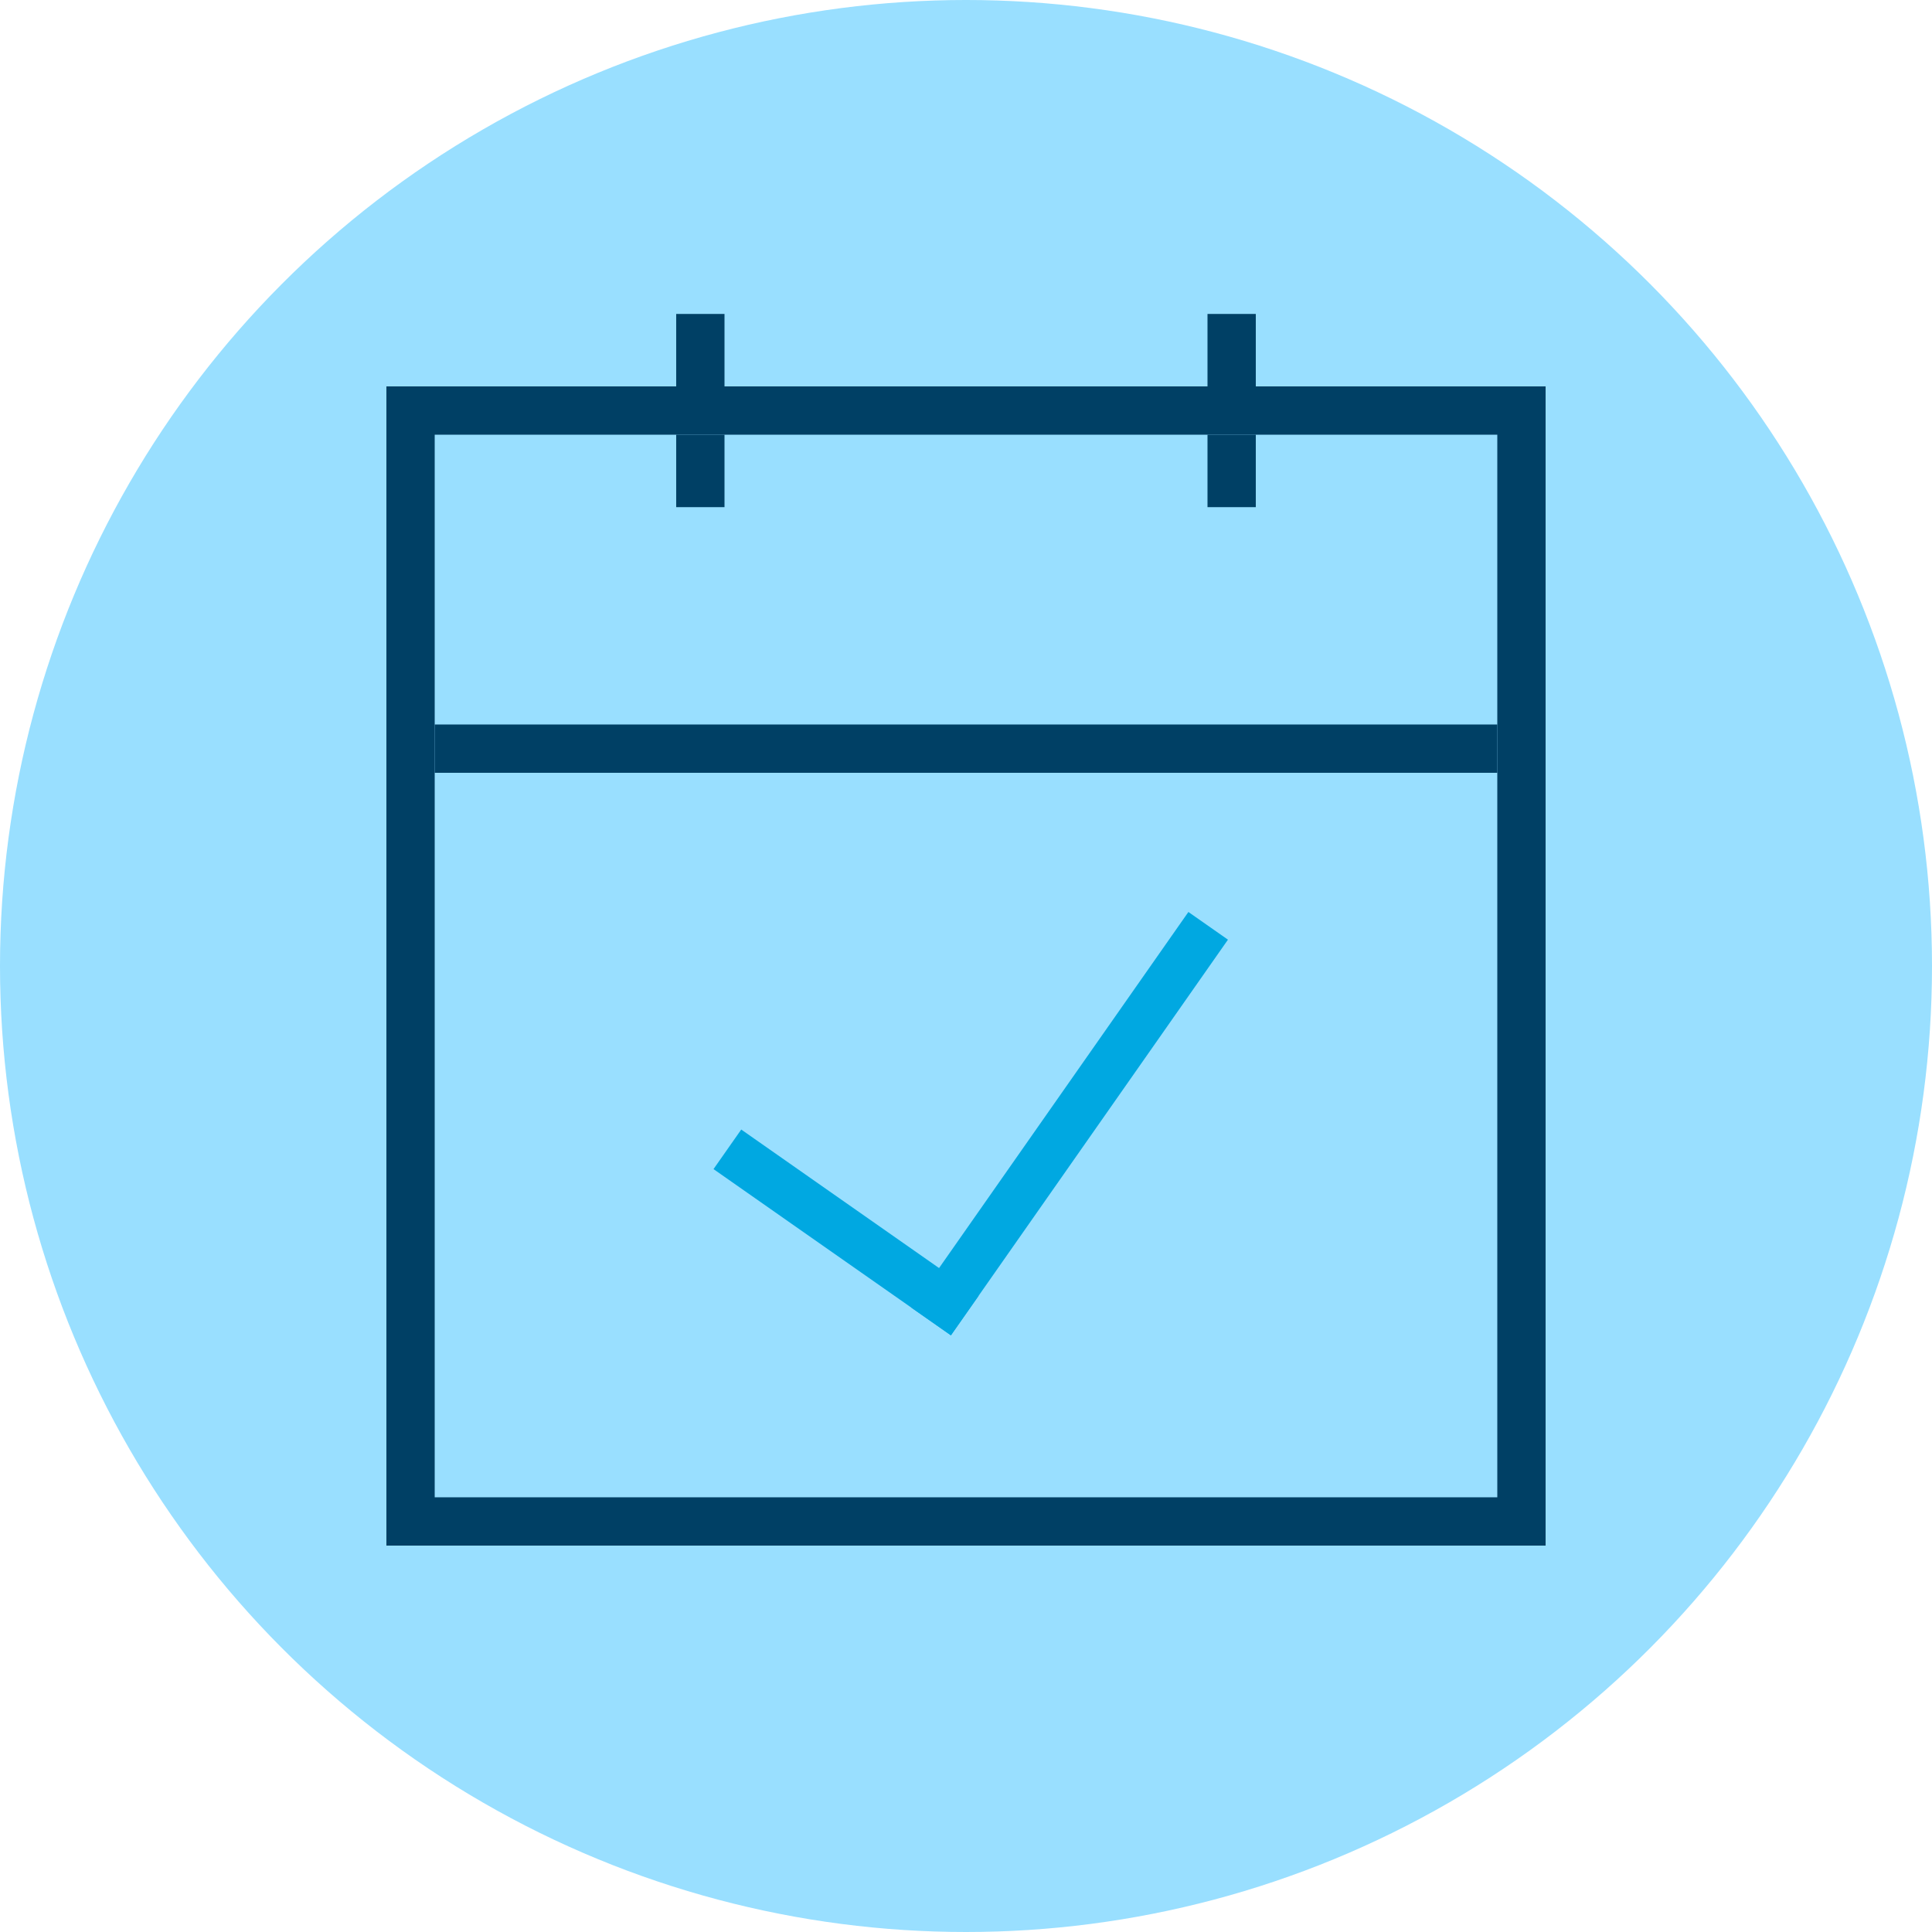
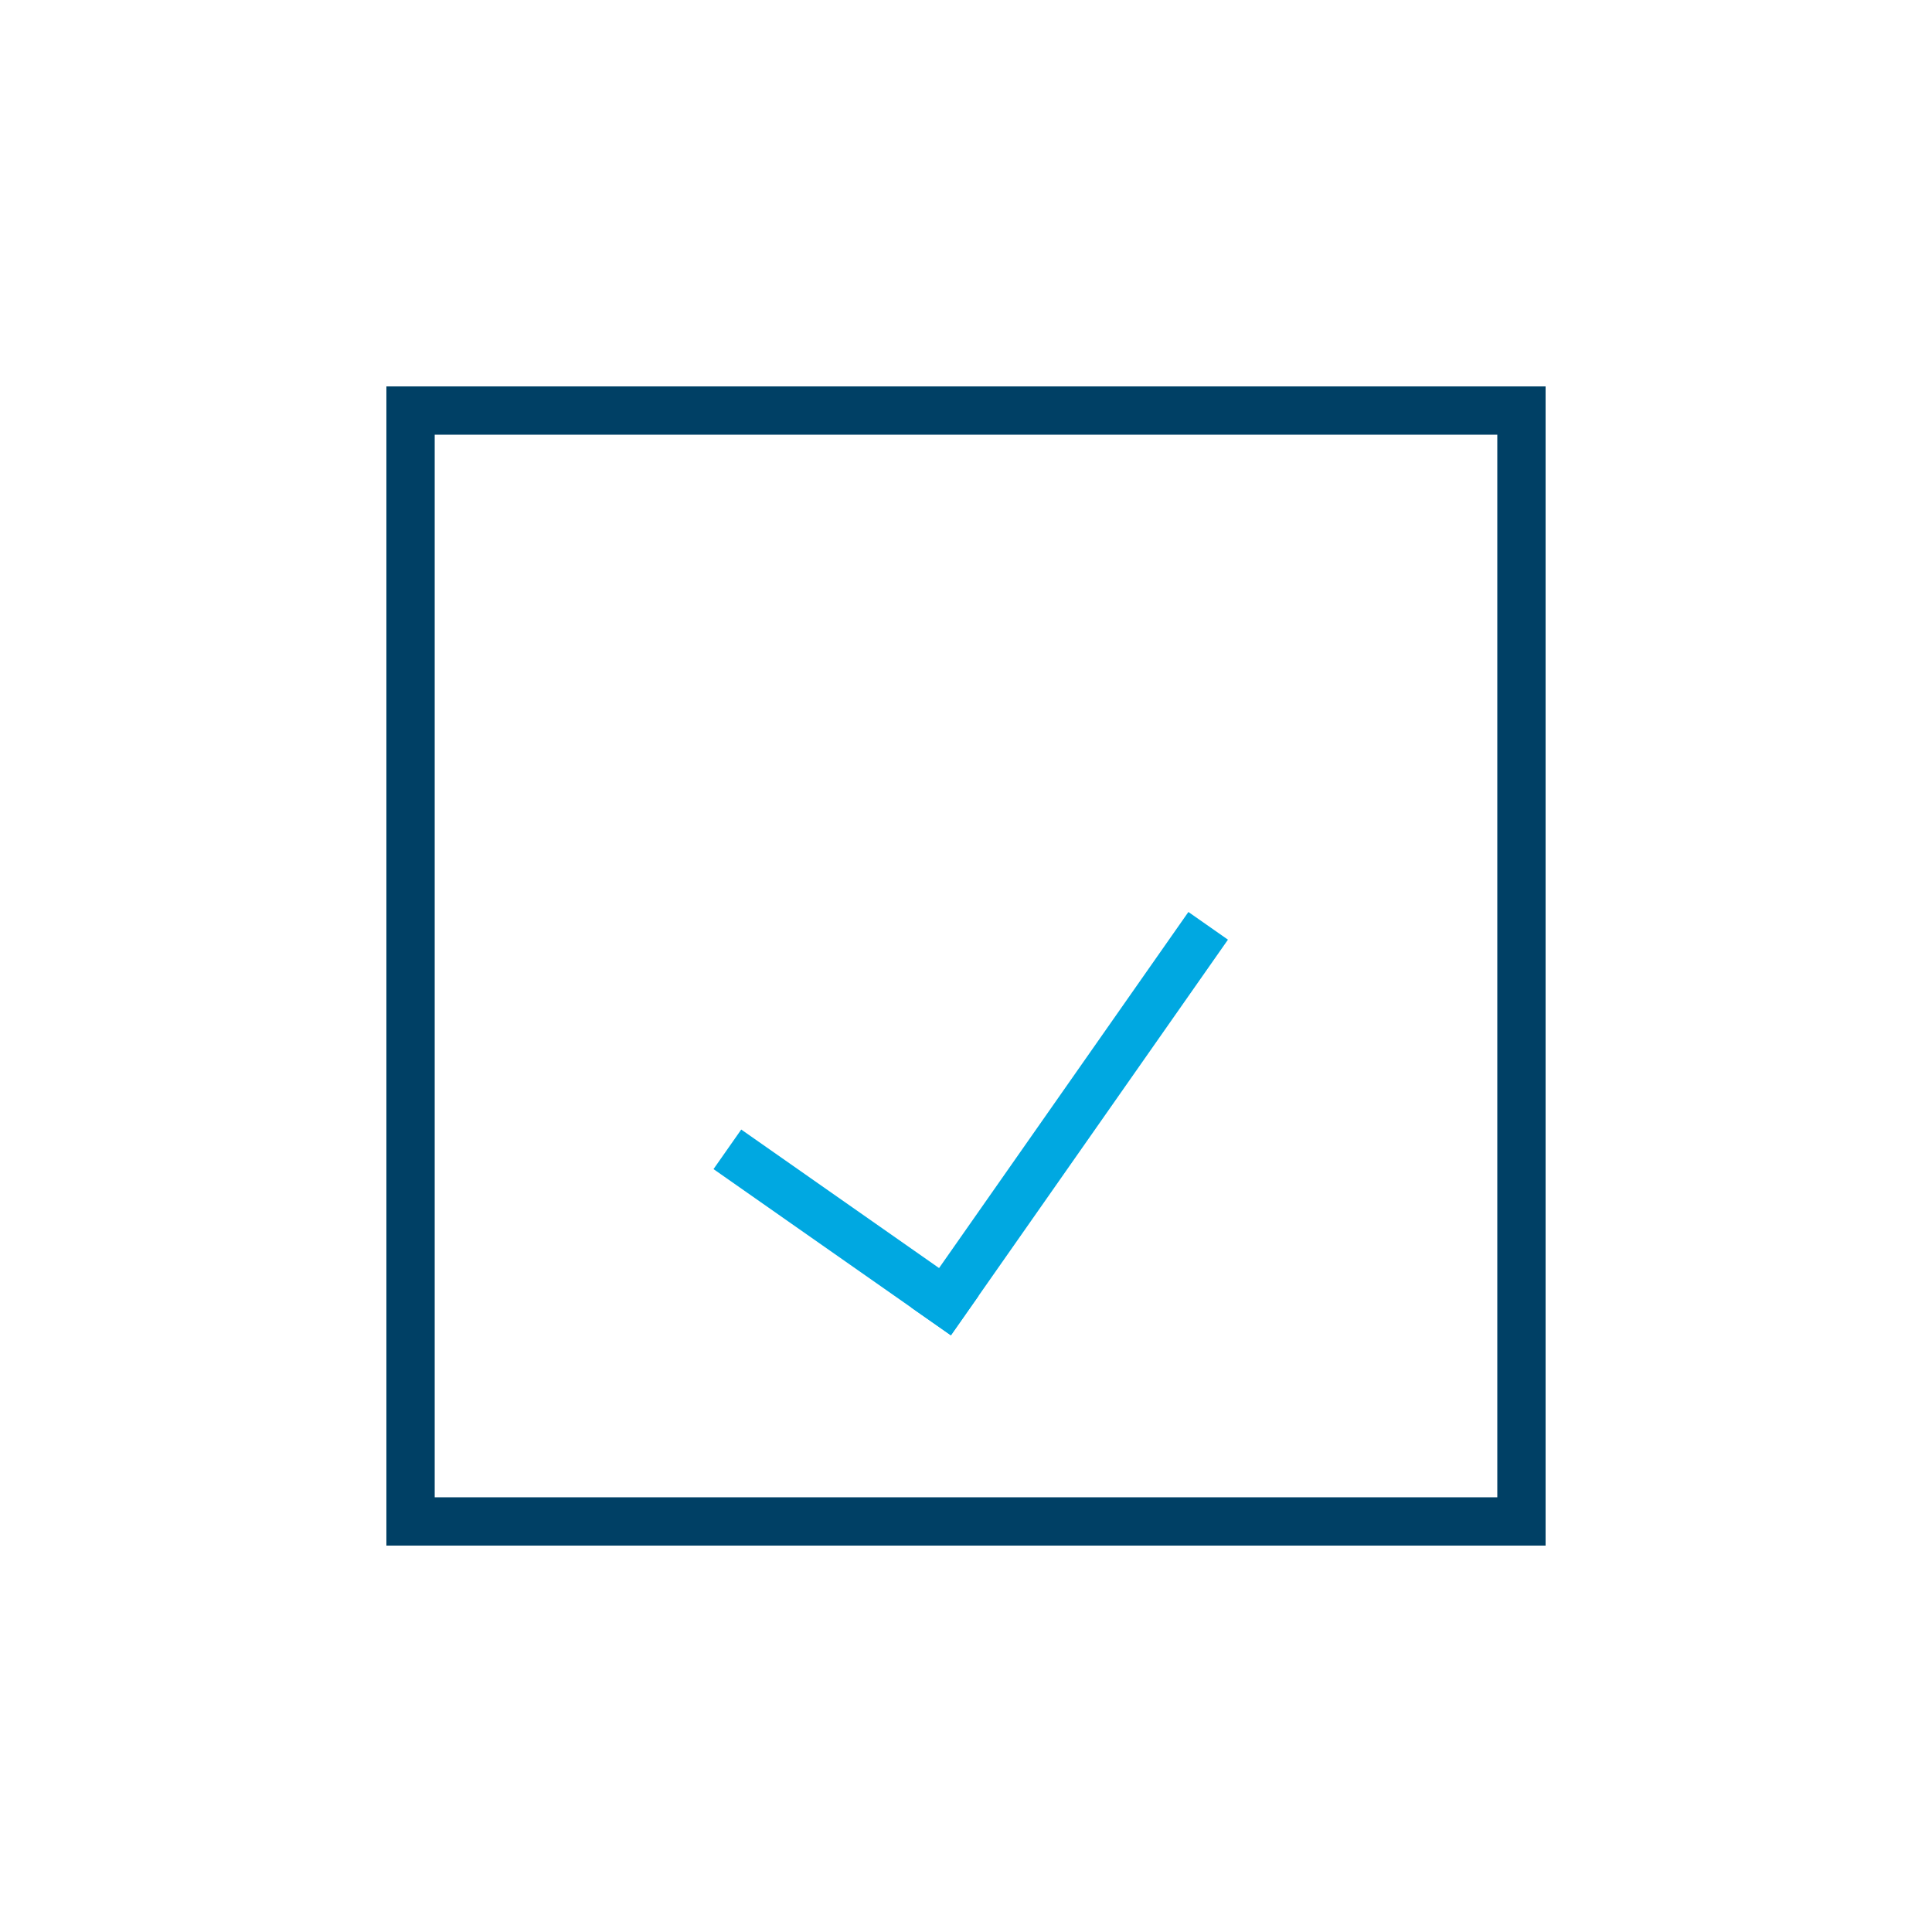
<svg xmlns="http://www.w3.org/2000/svg" width="80" height="80">
  <g fill="none" fill-rule="evenodd">
-     <circle fill="#99DFFF" fill-rule="nonzero" cx="40" cy="40" r="40" />
    <path stroke="#004065" stroke-width="2" d="M17 17h46v46H17z" />
-     <path fill="#004065" fill-rule="nonzero" d="M18 30h44v2H18zM28 18h2v3h-2zM28 13h2v3h-2zM50 18h2v3h-2zM50 13h2v3h-2z" />
    <g fill="#00A8E1" fill-rule="nonzero">
-       <path d="M39.375 55.293l-1.638-1.147 11.472-16.383 1.638 1.147z" />
+       <path d="M39.375 55.293l-1.638-1.147 11.472-16.383 1.638 1.147" />
      <path d="M29.545 48.41l1.148-1.638 9.83 6.883-1.148 1.638z" />
    </g>
  </g>
</svg>